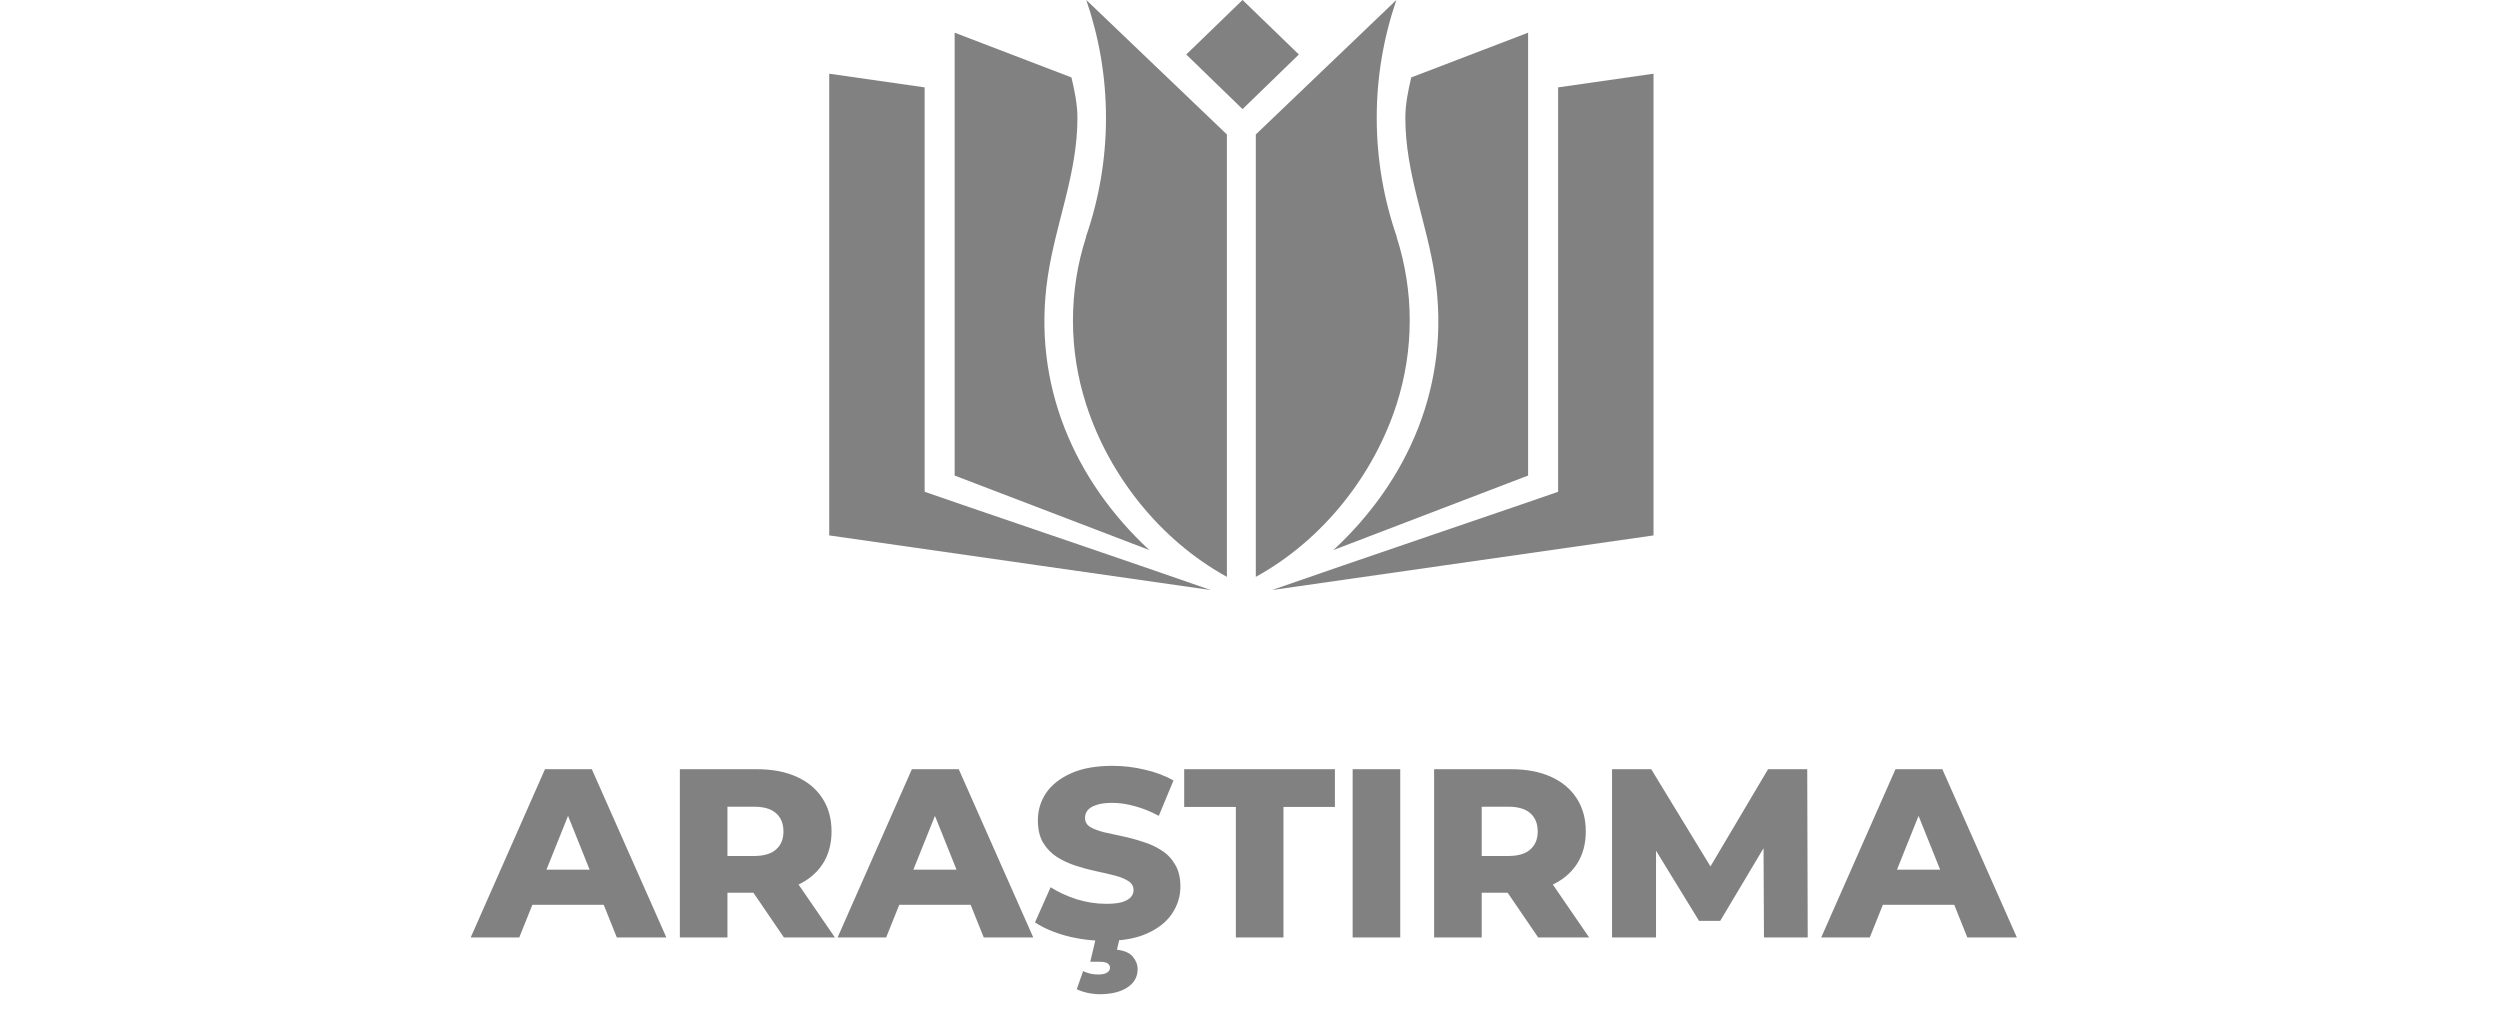
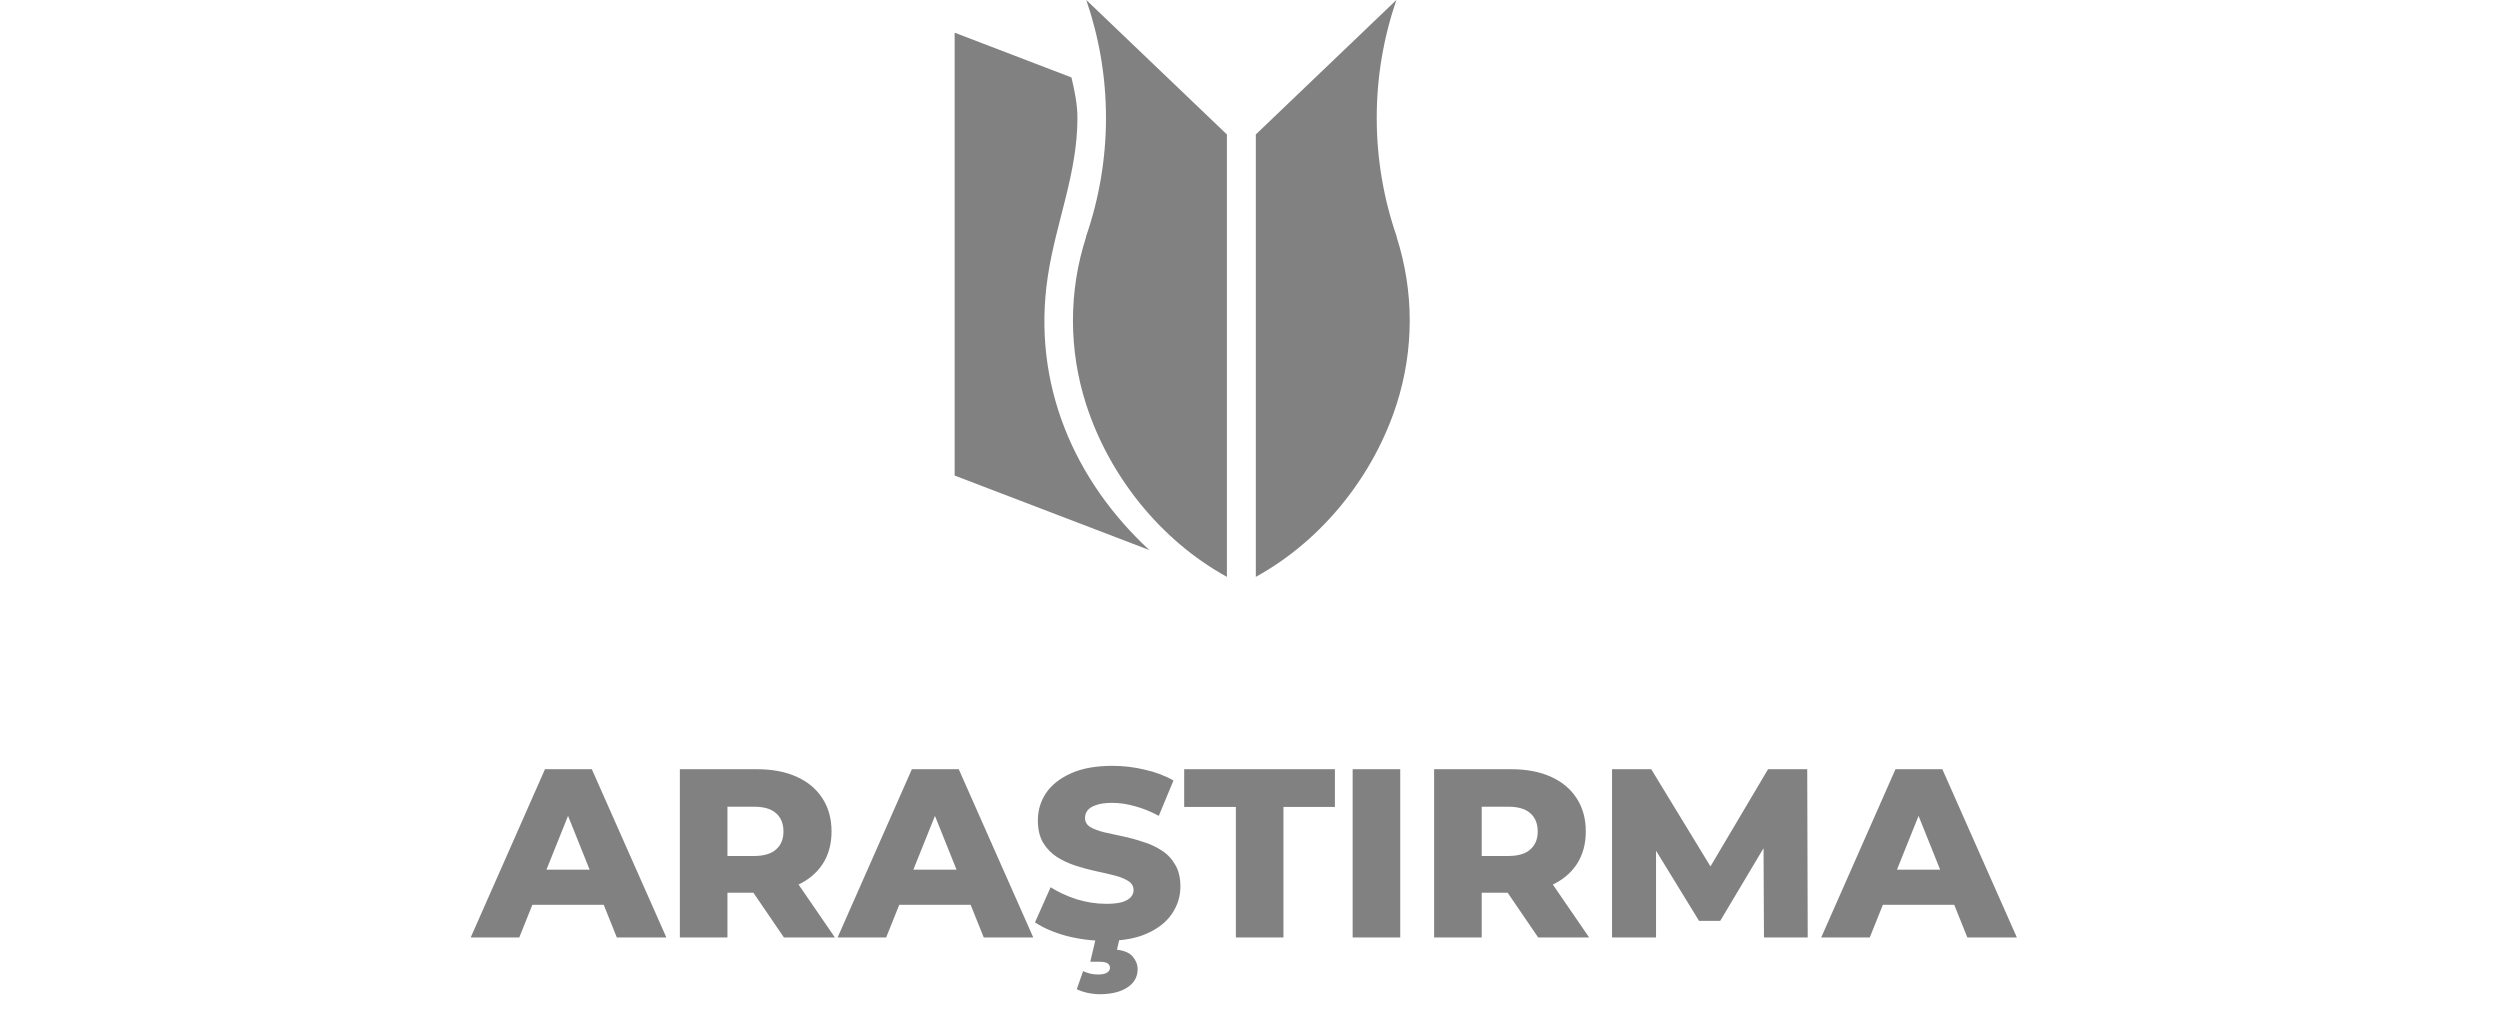
<svg xmlns="http://www.w3.org/2000/svg" width="104" height="43" viewBox="0 0 104 43" fill="none">
-   <path d="M64.817 20.46V3.635L68.786 3.066V22.273L52.914 24.546C55.495 23.637 64.587 20.551 64.819 20.458" fill="#818181" />
-   <path d="M51.69 -0.001L49.348 2.267L51.69 4.539L54.033 2.267L51.69 -0.001Z" fill="#818181" />
-   <path d="M58.708 3.222C58.577 3.778 58.462 4.346 58.462 4.906C58.462 7.23 59.362 9.261 59.695 11.509C60.365 15.98 58.583 20.002 55.469 22.882C58.754 21.624 63.335 19.876 63.569 19.783V1.36C63.291 1.466 60.9 2.381 58.708 3.221" fill="#818181" />
  <path d="M58.105 9.876V9.849C57.566 8.293 57.272 6.629 57.272 4.907C57.272 3.184 57.56 1.55 58.09 -0.001L52.242 5.593V23.997C55.038 22.459 57.16 19.754 58.105 16.797C58.455 15.699 58.645 14.535 58.645 13.334C58.645 12.133 58.454 10.971 58.105 9.876Z" fill="#818181" />
-   <path d="M38.465 20.46V3.635L34.496 3.066V22.273L50.368 24.546C47.789 23.637 38.694 20.551 38.465 20.458" fill="#818181" />
  <path d="M44.572 3.222C44.705 3.778 44.821 4.346 44.821 4.906C44.821 7.23 43.922 9.261 43.587 11.509C42.917 15.98 44.7 20.002 47.812 22.882C44.528 21.624 39.945 19.876 39.713 19.783V1.36C39.989 1.466 42.379 2.381 44.572 3.221" fill="#818181" />
  <path d="M45.176 9.876V9.849C45.715 8.293 46.009 6.629 46.009 4.907C46.009 3.184 45.72 1.55 45.189 -0.001L51.039 5.593V23.997C48.245 22.459 46.119 19.754 45.176 16.797C44.824 15.699 44.635 14.535 44.635 13.334C44.635 12.133 44.824 10.971 45.176 9.876Z" fill="#818181" />
  <path d="M19.581 38.999L22.671 31.999H24.62L27.721 38.999H25.66L23.241 32.969H24.02L21.601 38.999H19.581ZM21.27 37.639L21.78 36.179H25.201L25.71 37.639H21.27ZM28.282 38.999V31.999H31.482C32.122 31.999 32.672 32.102 33.132 32.309C33.598 32.516 33.958 32.816 34.212 33.209C34.465 33.596 34.592 34.056 34.592 34.589C34.592 35.116 34.465 35.572 34.212 35.959C33.958 36.339 33.598 36.632 33.132 36.839C32.672 37.039 32.122 37.139 31.482 37.139H29.382L30.262 36.309V38.999H28.282ZM32.612 38.999L30.872 36.449H32.982L34.732 38.999H32.612ZM30.262 36.519L29.382 35.609H31.362C31.775 35.609 32.082 35.519 32.282 35.339C32.488 35.159 32.592 34.909 32.592 34.589C32.592 34.262 32.488 34.009 32.282 33.829C32.082 33.649 31.775 33.559 31.362 33.559H29.382L30.262 32.649V36.519ZM34.844 38.999L37.934 31.999H39.884L42.984 38.999H40.924L38.504 32.969H39.284L36.864 38.999H34.844ZM36.534 37.639L37.044 36.179H40.464L40.974 37.639H36.534ZM46.005 39.139C45.432 39.139 44.879 39.069 44.346 38.929C43.819 38.782 43.389 38.596 43.056 38.369L43.706 36.909C44.019 37.109 44.379 37.276 44.785 37.409C45.199 37.536 45.609 37.599 46.016 37.599C46.289 37.599 46.509 37.576 46.675 37.529C46.842 37.476 46.962 37.409 47.035 37.329C47.115 37.242 47.156 37.142 47.156 37.029C47.156 36.869 47.082 36.742 46.935 36.649C46.789 36.556 46.599 36.479 46.365 36.419C46.132 36.359 45.872 36.299 45.586 36.239C45.306 36.179 45.022 36.102 44.736 36.009C44.456 35.916 44.199 35.796 43.965 35.649C43.732 35.496 43.542 35.299 43.395 35.059C43.249 34.812 43.175 34.502 43.175 34.129C43.175 33.709 43.289 33.329 43.516 32.989C43.749 32.649 44.096 32.376 44.556 32.169C45.016 31.962 45.589 31.859 46.276 31.859C46.736 31.859 47.185 31.912 47.626 32.019C48.072 32.119 48.469 32.269 48.816 32.469L48.206 33.939C47.872 33.759 47.542 33.626 47.215 33.539C46.889 33.446 46.572 33.399 46.266 33.399C45.992 33.399 45.772 33.429 45.605 33.489C45.439 33.542 45.319 33.616 45.245 33.709C45.172 33.802 45.136 33.909 45.136 34.029C45.136 34.182 45.206 34.306 45.346 34.399C45.492 34.486 45.682 34.559 45.916 34.619C46.156 34.672 46.416 34.729 46.696 34.789C46.982 34.849 47.266 34.926 47.545 35.019C47.832 35.106 48.092 35.226 48.325 35.379C48.559 35.526 48.745 35.722 48.886 35.969C49.032 36.209 49.105 36.512 49.105 36.879C49.105 37.286 48.989 37.662 48.755 38.009C48.529 38.349 48.185 38.622 47.725 38.829C47.272 39.036 46.699 39.139 46.005 39.139ZM45.745 41.359C45.579 41.359 45.406 41.339 45.225 41.299C45.052 41.259 44.909 41.209 44.795 41.149L45.056 40.399C45.142 40.439 45.236 40.472 45.336 40.499C45.442 40.526 45.556 40.539 45.675 40.539C45.855 40.539 45.982 40.512 46.056 40.459C46.136 40.406 46.175 40.339 46.175 40.259C46.175 40.179 46.139 40.116 46.066 40.069C45.999 40.029 45.886 40.009 45.725 40.009H45.355L45.615 38.909H46.605L46.465 39.509C46.772 39.542 46.992 39.639 47.126 39.799C47.259 39.959 47.325 40.132 47.325 40.319C47.325 40.639 47.182 40.892 46.895 41.079C46.609 41.266 46.225 41.359 45.745 41.359ZM51.412 38.999V33.569H49.262V31.999H55.532V33.569H53.392V38.999H51.412ZM56.27 38.999V31.999H58.25V38.999H56.27ZM59.659 38.999V31.999H62.859C63.499 31.999 64.049 32.102 64.509 32.309C64.975 32.516 65.335 32.816 65.589 33.209C65.842 33.596 65.969 34.056 65.969 34.589C65.969 35.116 65.842 35.572 65.589 35.959C65.335 36.339 64.975 36.632 64.509 36.839C64.049 37.039 63.499 37.139 62.859 37.139H60.759L61.639 36.309V38.999H59.659ZM63.989 38.999L62.249 36.449H64.359L66.109 38.999H63.989ZM61.639 36.519L60.759 35.609H62.739C63.152 35.609 63.459 35.519 63.659 35.339C63.865 35.159 63.969 34.909 63.969 34.589C63.969 34.262 63.865 34.009 63.659 33.829C63.459 33.649 63.152 33.559 62.739 33.559H60.759L61.639 32.649V36.519ZM67.061 38.999V31.999H68.691L71.591 36.759H70.731L73.551 31.999H75.181L75.201 38.999H73.381L73.361 34.769H73.671L71.561 38.309H70.681L68.511 34.769H68.891V38.999H67.061ZM75.762 38.999L78.852 31.999H80.802L83.902 38.999H81.842L79.422 32.969H80.202L77.782 38.999H75.762ZM77.452 37.639L77.962 36.179H81.382L81.892 37.639H77.452Z" fill="#818181" />
</svg>